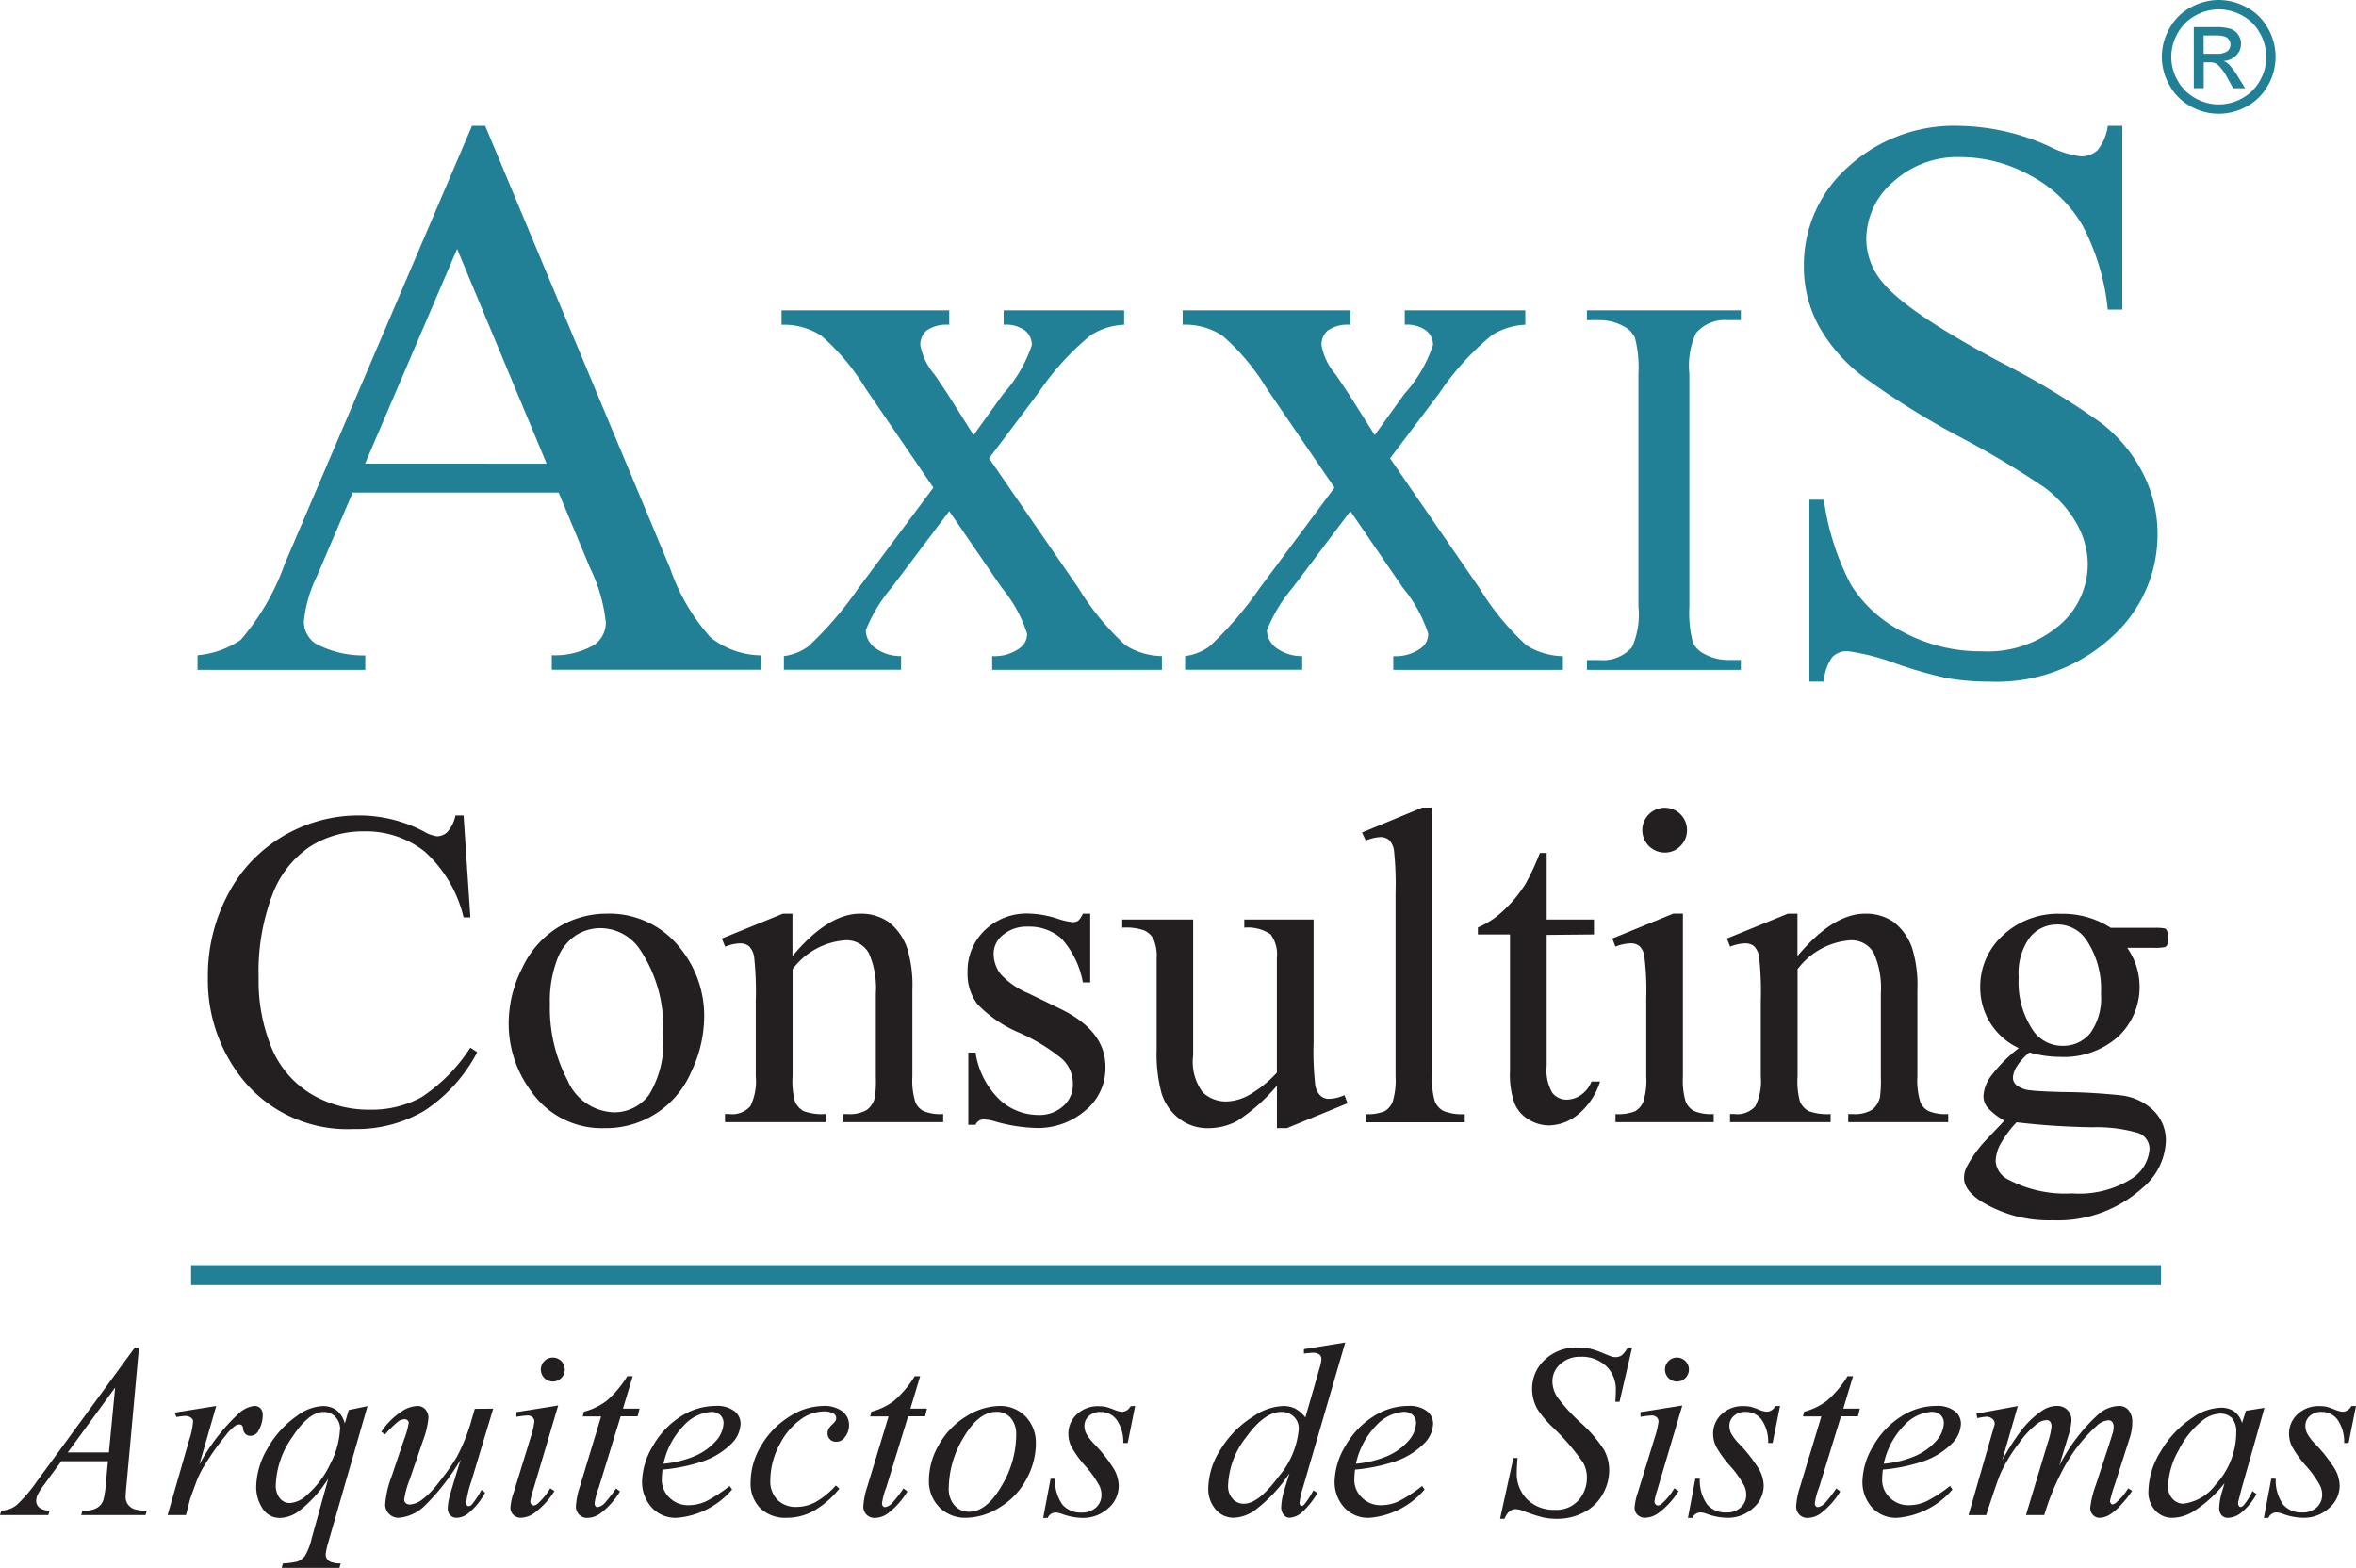
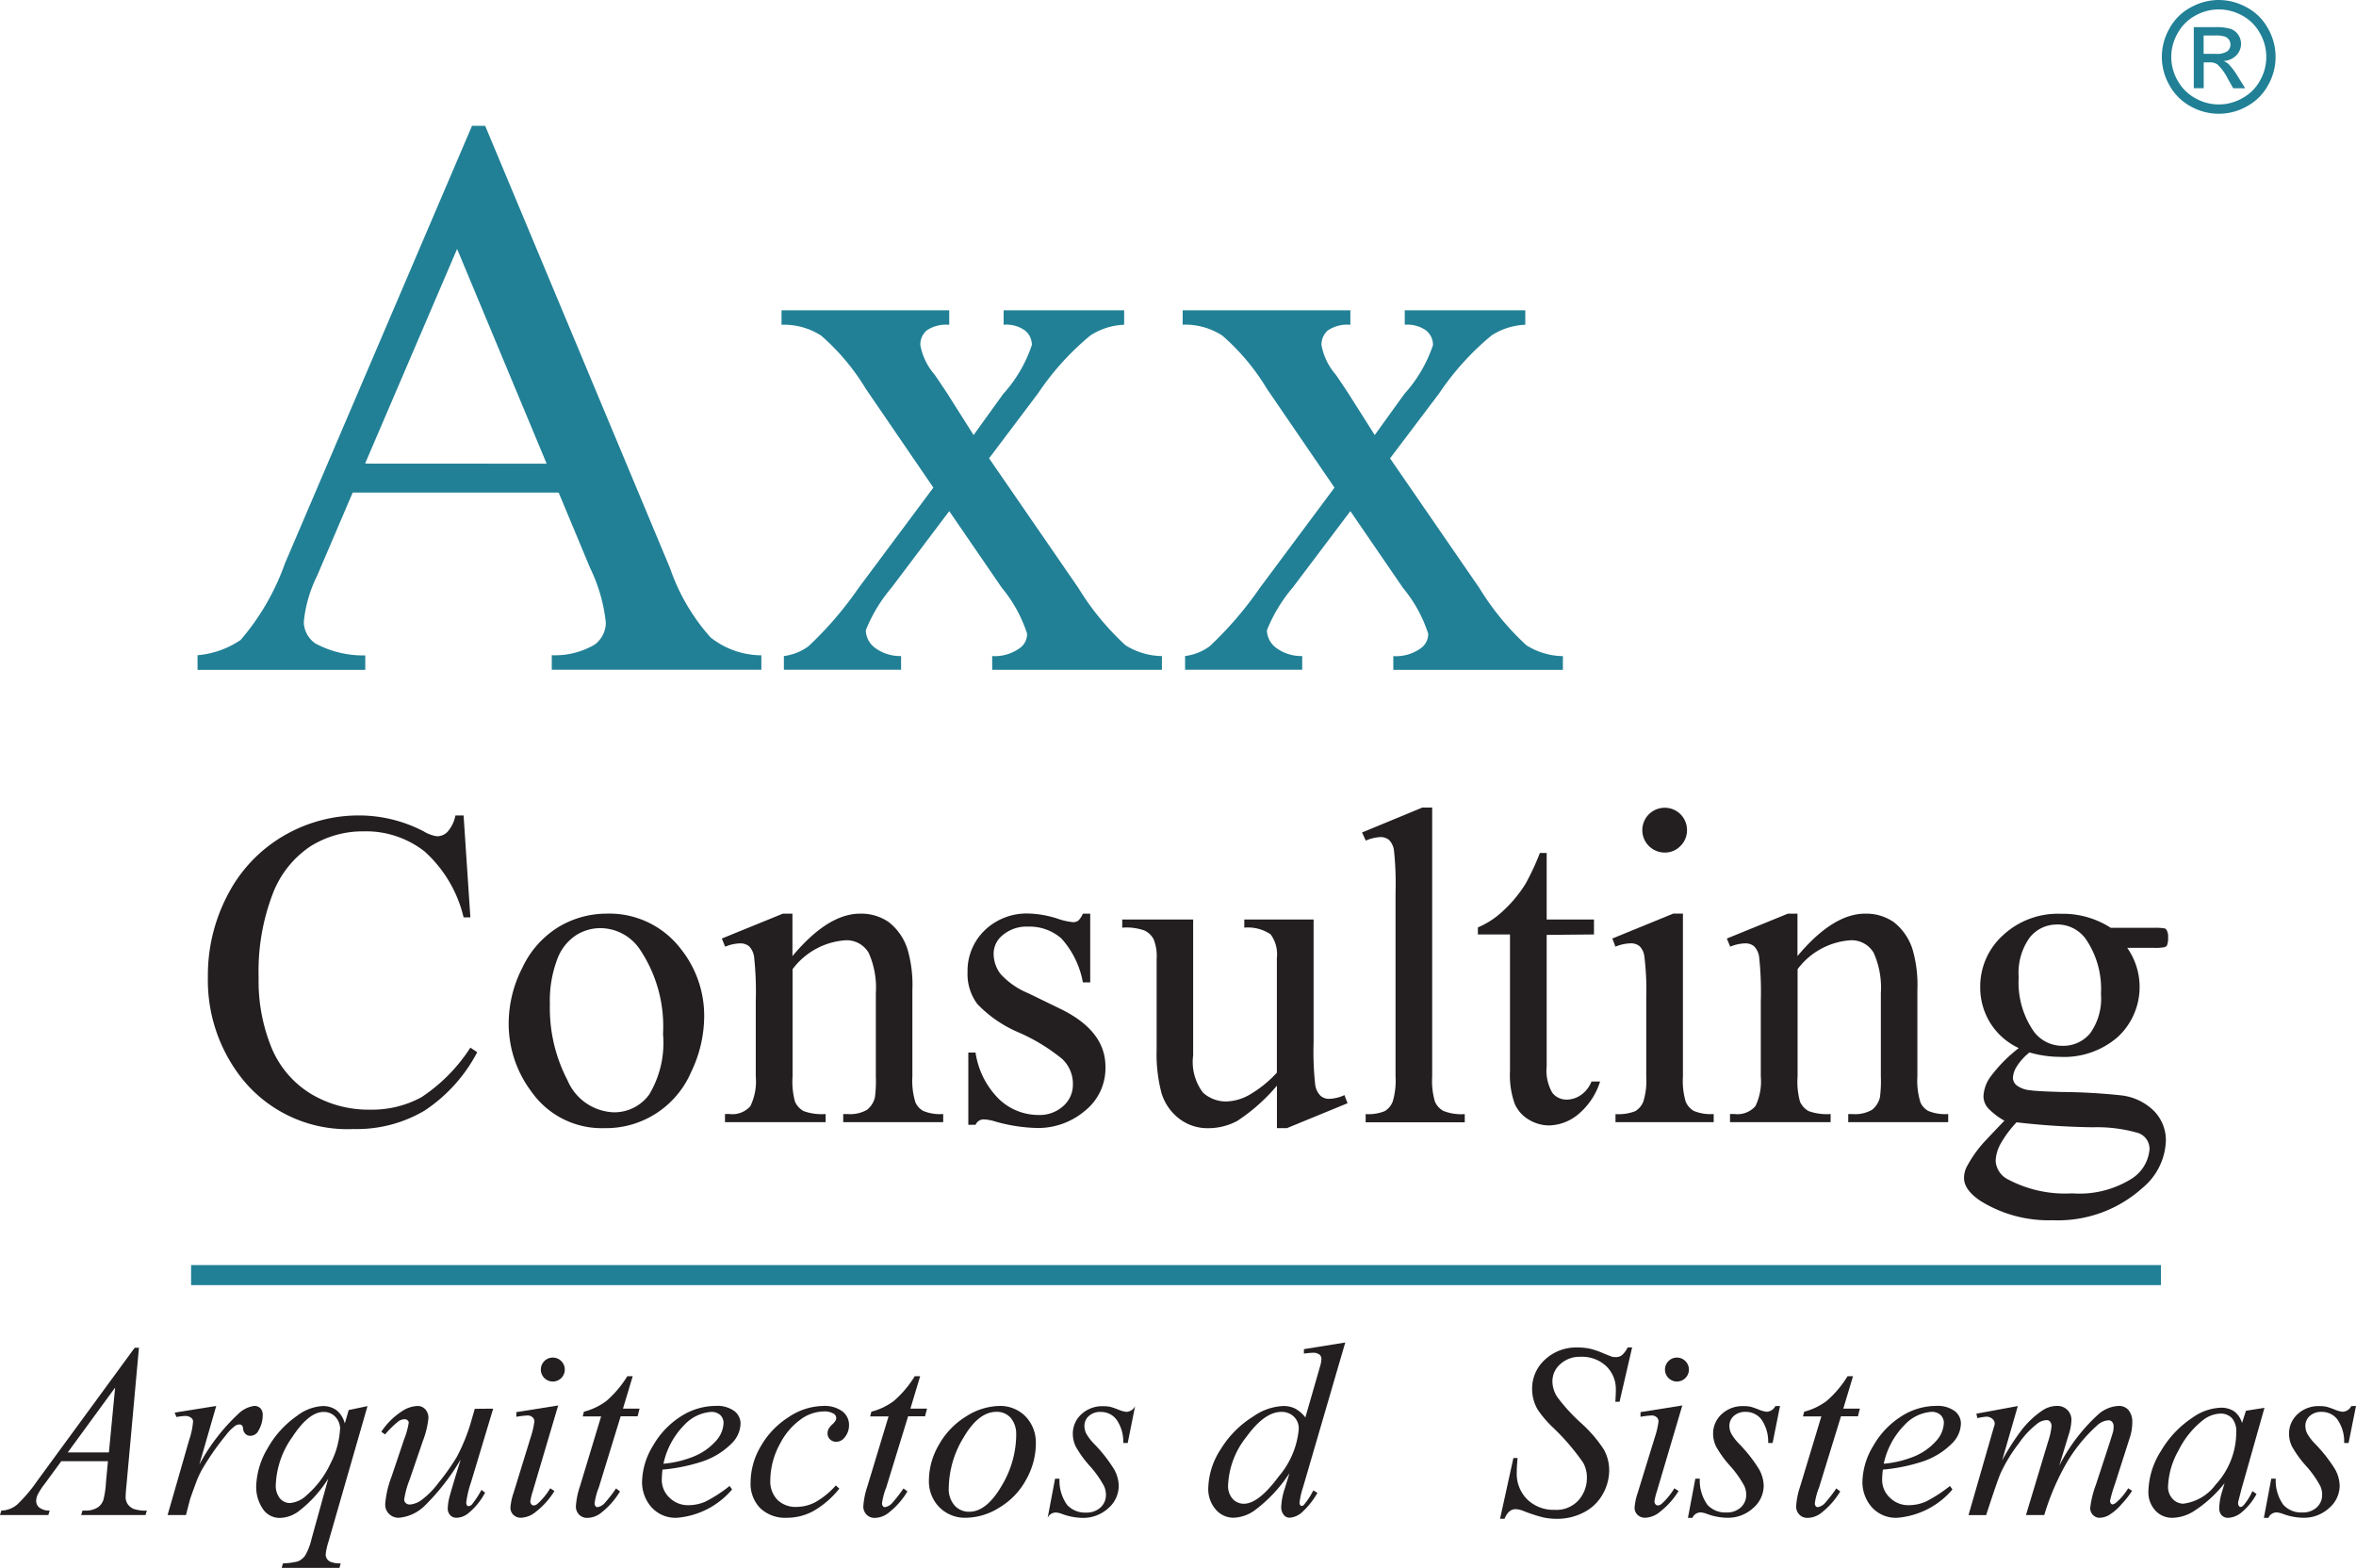
<svg xmlns="http://www.w3.org/2000/svg" width="120.202" height="80" viewBox="0 0 120.202 80">
  <g id="axxis_consulting_logo" transform="translate(-16.674 -1.678)">
    <path id="Path_144114" data-name="Path 144114" d="M39.483,39.98l.346,5.2h-.346a6.548,6.548,0,0,0-1.989-3.361,4.832,4.832,0,0,0-3.1-1.026,5.027,5.027,0,0,0-2.741.773,5.11,5.11,0,0,0-1.927,2.466,11.031,11.031,0,0,0-.7,4.21,8.981,8.981,0,0,0,.663,3.6,4.983,4.983,0,0,0,1.993,2.337,5.712,5.712,0,0,0,3.038.813,5.258,5.258,0,0,0,2.616-.636,8.633,8.633,0,0,0,2.493-2.527l.35.231A8.008,8.008,0,0,1,37.5,55.036a6.782,6.782,0,0,1-3.634.945A6.872,6.872,0,0,1,27.99,53.16a8.081,8.081,0,0,1-1.553-4.942,8.805,8.805,0,0,1,1.023-4.209,7.417,7.417,0,0,1,2.815-2.973,7.579,7.579,0,0,1,3.916-1.055,7.145,7.145,0,0,1,3.258.813,1.76,1.76,0,0,0,.674.249.74.74,0,0,0,.528-.215,1.767,1.767,0,0,0,.416-.847h.416Z" transform="translate(0.843 3.305)" fill="#231f20" />
    <path id="Path_144115" data-name="Path 144115" d="M45.563,44.592a4.581,4.581,0,0,1,3.769,1.781,5.464,5.464,0,0,1,1.207,3.494,6.573,6.573,0,0,1-.666,2.807,4.729,4.729,0,0,1-4.434,2.863,4.381,4.381,0,0,1-3.712-1.86,5.758,5.758,0,0,1-1.162-3.516,6.234,6.234,0,0,1,.705-2.824,4.816,4.816,0,0,1,1.856-2.074,4.767,4.767,0,0,1,2.437-.671Zm-.349.739a2.354,2.354,0,0,0-1.2.354,2.488,2.488,0,0,0-.975,1.244,5.972,5.972,0,0,0-.372,2.285,7.949,7.949,0,0,0,.9,3.883,2.668,2.668,0,0,0,2.362,1.632,2.2,2.2,0,0,0,1.8-.9,5.111,5.111,0,0,0,.71-3.095,7.046,7.046,0,0,0-1.184-4.322,2.441,2.441,0,0,0-2.041-1.08Z" transform="translate(2.062 3.704)" fill="#231f20" fill-rule="evenodd" />
    <path id="Path_144116" data-name="Path 144116" d="M54.178,46.759q1.811-2.166,3.453-2.166a2.472,2.472,0,0,1,1.451.424,2.837,2.837,0,0,1,.967,1.395,6.476,6.476,0,0,1,.248,2.078V52.9a3.692,3.692,0,0,0,.157,1.323.921.921,0,0,0,.4.437,2.257,2.257,0,0,0,1.015.157v.416h-5.1v-.416h.214a1.715,1.715,0,0,0,1.005-.219,1.145,1.145,0,0,0,.4-.644,6.5,6.5,0,0,0,.045-1.053V48.653a4.359,4.359,0,0,0-.364-2.058,1.3,1.3,0,0,0-1.227-.641,3.685,3.685,0,0,0-2.657,1.472V52.9a3.833,3.833,0,0,0,.124,1.289,1.041,1.041,0,0,0,.435.476,2.72,2.72,0,0,0,1.126.151v.416H50.737v-.416h.226a1.22,1.22,0,0,0,1.067-.4,2.884,2.884,0,0,0,.277-1.519V49.072a16.662,16.662,0,0,0-.084-2.264.972.972,0,0,0-.259-.552.7.7,0,0,0-.466-.147,2.155,2.155,0,0,0-.753.169l-.169-.416,3.116-1.27h.486v2.166Z" transform="translate(2.926 3.704)" fill="#231f20" />
    <path id="Path_144117" data-name="Path 144117" d="M68.374,44.592V48.1H68a4.548,4.548,0,0,0-1.1-2.245,2.464,2.464,0,0,0-1.7-.6,1.874,1.874,0,0,0-1.269.417,1.209,1.209,0,0,0-.483.923,1.69,1.69,0,0,0,.356,1.081,3.949,3.949,0,0,0,1.415.98l1.645.8q2.287,1.116,2.287,2.941a2.779,2.779,0,0,1-1.065,2.271,3.693,3.693,0,0,1-2.384.862,8.41,8.41,0,0,1-2.164-.329,2.248,2.248,0,0,0-.608-.11.448.448,0,0,0-.406.277h-.369V51.681h.369a4.207,4.207,0,0,0,1.207,2.384,2.911,2.911,0,0,0,2,.8,1.791,1.791,0,0,0,1.269-.456,1.445,1.445,0,0,0,.491-1.1,1.74,1.74,0,0,0-.55-1.306,9.552,9.552,0,0,0-2.185-1.336,6.365,6.365,0,0,1-2.14-1.462,2.554,2.554,0,0,1-.5-1.626,2.873,2.873,0,0,1,.873-2.134,3.082,3.082,0,0,1,2.257-.858,5.183,5.183,0,0,1,1.475.266,3.41,3.41,0,0,0,.766.173.44.44,0,0,0,.281-.081A1.1,1.1,0,0,0,68,44.593h.369Z" transform="translate(3.922 3.704)" fill="#231f20" />
    <path id="Path_144118" data-name="Path 144118" d="M79.145,44.869v6.28a15.276,15.276,0,0,0,.084,2.161.973.973,0,0,0,.27.552.65.65,0,0,0,.433.157,2,2,0,0,0,.787-.191l.157.416-3.094,1.27h-.508V53.348a9.389,9.389,0,0,1-2.028,1.8,3.122,3.122,0,0,1-1.476.368,2.359,2.359,0,0,1-1.5-.5,2.594,2.594,0,0,1-.885-1.291,7.81,7.81,0,0,1-.248-2.232V46.878a2.272,2.272,0,0,0-.159-1.017,1.053,1.053,0,0,0-.47-.435,2.768,2.768,0,0,0-1.126-.141v-.416H73V51.8a2.594,2.594,0,0,0,.5,1.9,1.745,1.745,0,0,0,1.211.452,2.517,2.517,0,0,0,1.1-.305,5.946,5.946,0,0,0,1.46-1.164V46.831a1.7,1.7,0,0,0-.322-1.209,2.07,2.07,0,0,0-1.34-.338v-.416Z" transform="translate(4.548 3.727)" fill="#231f20" />
    <path id="Path_144119" data-name="Path 144119" d="M84.222,39.619V53.334a3.716,3.716,0,0,0,.14,1.278.993.993,0,0,0,.432.476,2.491,2.491,0,0,0,1.09.163v.416H80.828V55.25A2.2,2.2,0,0,0,81.8,55.1a.975.975,0,0,0,.406-.482,3.728,3.728,0,0,0,.147-1.289v-9.4a15.977,15.977,0,0,0-.079-2.125.933.933,0,0,0-.253-.542.668.668,0,0,0-.444-.146,2.093,2.093,0,0,0-.742.18l-.191-.416,3.072-1.27h.507Z" transform="translate(5.521 3.274)" fill="#231f20" />
    <path id="Path_144120" data-name="Path 144120" d="M89.595,41.744v3.394h2.413V45.9l-2.413.023v6.7a2.255,2.255,0,0,0,.287,1.354.911.911,0,0,0,.737.35,1.279,1.279,0,0,0,.721-.234,1.5,1.5,0,0,0,.541-.69h.439A3.567,3.567,0,0,1,91.2,55.081a2.4,2.4,0,0,1-1.49.563,2,2,0,0,1-1.016-.289,1.743,1.743,0,0,1-.734-.826,4.346,4.346,0,0,1-.237-1.658V45.9H86.085v-.359a4.3,4.3,0,0,0,1.273-.832,6.6,6.6,0,0,0,1.162-1.4,12.566,12.566,0,0,0,.728-1.567h.346Z" transform="translate(5.99 3.458)" fill="#231f20" />
    <path id="Path_144121" data-name="Path 144121" d="M95.072,39.619a1.134,1.134,0,0,1,1.137,1.137,1.115,1.115,0,0,1-.332.811,1.087,1.087,0,0,1-.805.338,1.143,1.143,0,1,1,0-2.286Zm.929,5.4v8.312a3.747,3.747,0,0,0,.141,1.283.987.987,0,0,0,.418.476,2.251,2.251,0,0,0,1.011.157v.416h-5.01V55.25A2.324,2.324,0,0,0,93.57,55.1a1,1,0,0,0,.409-.482,3.618,3.618,0,0,0,.151-1.289V49.34a13.894,13.894,0,0,0-.1-2.162.88.88,0,0,0-.247-.5.7.7,0,0,0-.461-.141,2.248,2.248,0,0,0-.765.169l-.157-.416,3.107-1.27H96Z" transform="translate(6.535 3.274)" fill="#231f20" fill-rule="evenodd" />
    <path id="Path_144122" data-name="Path 144122" d="M101.38,46.759q1.811-2.166,3.453-2.166a2.472,2.472,0,0,1,1.451.424,2.837,2.837,0,0,1,.967,1.395,6.47,6.47,0,0,1,.248,2.078V52.9a3.7,3.7,0,0,0,.157,1.323.921.921,0,0,0,.4.437,2.257,2.257,0,0,0,1.015.157v.416h-5.1v-.416h.214a1.716,1.716,0,0,0,1.005-.219,1.145,1.145,0,0,0,.4-.644,6.5,6.5,0,0,0,.045-1.053V48.653a4.359,4.359,0,0,0-.364-2.058,1.3,1.3,0,0,0-1.227-.641,3.685,3.685,0,0,0-2.657,1.472V52.9a3.831,3.831,0,0,0,.124,1.289,1.042,1.042,0,0,0,.435.476,2.72,2.72,0,0,0,1.126.151v.416H97.94v-.416h.226a1.22,1.22,0,0,0,1.068-.4A2.884,2.884,0,0,0,99.51,52.9V49.072a16.669,16.669,0,0,0-.084-2.264.973.973,0,0,0-.259-.552.7.7,0,0,0-.466-.147,2.156,2.156,0,0,0-.753.169l-.169-.416,3.116-1.27h.486v2.166Z" transform="translate(6.999 3.704)" fill="#231f20" />
    <path id="Path_144123" data-name="Path 144123" d="M111.7,51.448a3.4,3.4,0,0,1-1.45-1.289,3.438,3.438,0,0,1-.506-1.829A3.52,3.52,0,0,1,110.9,45.7a4.1,4.1,0,0,1,2.952-1.1,4.514,4.514,0,0,1,2.553.716h2.182a2.872,2.872,0,0,1,.562.028.193.193,0,0,1,.113.1.7.7,0,0,1,.068.361,1.012,1.012,0,0,1-.056.407.234.234,0,0,1-.119.09,2.494,2.494,0,0,1-.569.034h-1.342a3.478,3.478,0,0,1-.47,4.539,4.168,4.168,0,0,1-2.957,1.025,5.715,5.715,0,0,1-1.562-.226,2.973,2.973,0,0,0-.67.752,1.208,1.208,0,0,0-.174.549.524.524,0,0,0,.186.373,1.361,1.361,0,0,0,.727.26q.316.048,1.579.085a30.019,30.019,0,0,1,3.011.169,2.829,2.829,0,0,1,1.675.778,2.126,2.126,0,0,1,.626,1.557,3.263,3.263,0,0,1-1.194,2.391,6.436,6.436,0,0,1-4.586,1.647,6.56,6.56,0,0,1-3.673-.982q-.845-.564-.845-1.174a1.3,1.3,0,0,1,.124-.542,6.327,6.327,0,0,1,.788-1.162q.079-.1,1.149-1.219a3.557,3.557,0,0,1-.826-.63.933.933,0,0,1-.242-.629,1.883,1.883,0,0,1,.32-.931,7.422,7.422,0,0,1,1.475-1.509Zm1.962-6.3a1.755,1.755,0,0,0-1.393.663,3.092,3.092,0,0,0-.562,2.033,4.372,4.372,0,0,0,.764,2.751,1.81,1.81,0,0,0,1.483.741,1.77,1.77,0,0,0,1.4-.64,3.04,3.04,0,0,0,.55-2.01,4.5,4.5,0,0,0-.775-2.8,1.78,1.78,0,0,0-1.472-.741ZM111.6,55.237a5.553,5.553,0,0,0-.8,1.069,1.937,1.937,0,0,0-.269.912,1.14,1.14,0,0,0,.652.946,6.209,6.209,0,0,0,3.25.7,5.018,5.018,0,0,0,2.986-.716,1.968,1.968,0,0,0,.962-1.528.854.854,0,0,0-.574-.834,7.5,7.5,0,0,0-2.318-.293,37.865,37.865,0,0,1-3.894-.254Z" transform="translate(7.96 3.704)" fill="#231f20" fill-rule="evenodd" />
    <path id="Path_144124" data-name="Path 144124" d="M44.375,26.3H33.868l-1.817,4.249a6.778,6.778,0,0,0-.679,2.36,1.371,1.371,0,0,0,.589,1.09,5.147,5.147,0,0,0,2.548.61v.737H25.951V34.6a4.6,4.6,0,0,0,2.2-.78,12.275,12.275,0,0,0,2.258-3.9L39.954,7.59h.673l9.434,22.575a10.283,10.283,0,0,0,2.068,3.53,4.213,4.213,0,0,0,2.588.91v.737H44.024V34.6a4,4,0,0,0,2.188-.541,1.4,1.4,0,0,0,.57-1.121,8.319,8.319,0,0,0-.8-2.784L44.375,26.3Zm-.612-1.473L39.194,13.869,34.5,24.822Z" transform="translate(0.801 0.51)" fill="#218095" fill-rule="evenodd" />
    <path id="Path_144125" data-name="Path 144125" d="M53.38,16.256h8.555v.737a1.768,1.768,0,0,0-1.145.284.947.947,0,0,0-.328.752,3.171,3.171,0,0,0,.722,1.5q.222.317.666.99l1.328,2.1,1.507-2.092a7.082,7.082,0,0,0,1.466-2.5.948.948,0,0,0-.34-.737,1.644,1.644,0,0,0-1.1-.3v-.737h6.149v.737a3.43,3.43,0,0,0-1.713.539,13.741,13.741,0,0,0-2.673,2.95l-2.506,3.326,4.56,6.621a13.558,13.558,0,0,0,2.4,2.918,3.579,3.579,0,0,0,1.858.551v.7H64.127v-.7a2.172,2.172,0,0,0,1.4-.4.884.884,0,0,0,.38-.745,7.063,7.063,0,0,0-1.287-2.336L61.936,26.5l-2.941,3.9a7.863,7.863,0,0,0-1.317,2.181,1.154,1.154,0,0,0,.45.879,2.155,2.155,0,0,0,1.351.434v.7H53.5v-.7a2.685,2.685,0,0,0,1.255-.5,18.327,18.327,0,0,0,2.551-2.967L61.126,25.3l-3.448-5.043A11.362,11.362,0,0,0,55.4,17.544a3.494,3.494,0,0,0-2.02-.552v-.737Z" transform="translate(3.168 1.258)" fill="#218095" />
    <path id="Path_144126" data-name="Path 144126" d="M72.22,16.256h8.555v.737a1.769,1.769,0,0,0-1.145.284.947.947,0,0,0-.328.752,3.17,3.17,0,0,0,.722,1.5q.222.317.666.99l1.328,2.1,1.507-2.092a7.084,7.084,0,0,0,1.466-2.5.947.947,0,0,0-.341-.737,1.644,1.644,0,0,0-1.1-.3v-.737H89.7v.737a3.43,3.43,0,0,0-1.713.539,13.739,13.739,0,0,0-2.673,2.95L82.8,23.808l4.56,6.621a13.558,13.558,0,0,0,2.4,2.918,3.579,3.579,0,0,0,1.858.551v.7H82.966v-.7a2.172,2.172,0,0,0,1.4-.4.884.884,0,0,0,.38-.745,7.063,7.063,0,0,0-1.287-2.336L80.775,26.5l-2.941,3.9a7.863,7.863,0,0,0-1.317,2.181,1.153,1.153,0,0,0,.45.879,2.155,2.155,0,0,0,1.351.434v.7H72.343v-.7a2.685,2.685,0,0,0,1.255-.5,18.319,18.319,0,0,0,2.551-2.967L79.965,25.3l-3.448-5.043a11.363,11.363,0,0,0-2.278-2.717,3.494,3.494,0,0,0-2.02-.552v-.737Z" transform="translate(4.794 1.258)" fill="#218095" />
-     <path id="Path_144127" data-name="Path 144127" d="M99.06,34.1v.5H91.206v-.5h.65a1.965,1.965,0,0,0,1.652-.661,4.093,4.093,0,0,0,.325-2.077V19.493a6.041,6.041,0,0,0-.176-1.834,1.218,1.218,0,0,0-.555-.58,2.576,2.576,0,0,0-1.246-.324h-.65v-.5H99.06v.5H98.4a1.934,1.934,0,0,0-1.63.661,3.97,3.97,0,0,0-.337,2.077V31.357a6.064,6.064,0,0,0,.175,1.834,1.208,1.208,0,0,0,.566.58,2.477,2.477,0,0,0,1.226.324h.66Z" transform="translate(6.432 1.258)" fill="#218095" />
-     <path id="Path_144128" data-name="Path 144128" d="M117.641,7.59v9.373H116.9a11.666,11.666,0,0,0-1.292-4.3,6.715,6.715,0,0,0-2.654-2.539,7.356,7.356,0,0,0-3.566-.94,4.854,4.854,0,0,0-3.446,1.271,3.864,3.864,0,0,0-1.362,2.891,3.421,3.421,0,0,0,.861,2.261q1.242,1.5,5.909,4a40.784,40.784,0,0,1,5.2,3.132,7.633,7.633,0,0,1,2.141,2.57,6.774,6.774,0,0,1,.75,3.1,7.021,7.021,0,0,1-2.391,5.31,8.66,8.66,0,0,1-6.153,2.23,12.9,12.9,0,0,1-2.221-.182,22.492,22.492,0,0,1-2.571-.737,11.431,11.431,0,0,0-2.471-.636,1.042,1.042,0,0,0-.79.3,2.428,2.428,0,0,0-.43,1.252h-.737V26.664h.737a13.121,13.121,0,0,0,1.4,4.367,6.73,6.73,0,0,0,2.692,2.409,8.349,8.349,0,0,0,3.972.96,5.638,5.638,0,0,0,3.951-1.325,4.107,4.107,0,0,0,1.451-3.13,4.266,4.266,0,0,0-.548-2.027,6.033,6.033,0,0,0-1.7-1.907,47.158,47.158,0,0,0-4.268-2.543,41.083,41.083,0,0,1-4.966-3.1,8.4,8.4,0,0,1-2.239-2.56,6.327,6.327,0,0,1-.763-3.079A6.668,6.668,0,0,1,103.636,9.7a8.009,8.009,0,0,1,5.712-2.11,11.506,11.506,0,0,1,4.59,1.057,4.746,4.746,0,0,0,1.583.5,1.2,1.2,0,0,0,.852-.309A2.457,2.457,0,0,0,116.9,7.59h.737Z" transform="translate(7.311 0.51)" fill="#218095" />
    <path id="Path_144129" data-name="Path 144129" d="M23.763,64.981l-.63,6.946q-.049.486-.049.64a.643.643,0,0,0,.092.375.7.7,0,0,0,.317.264,1.86,1.86,0,0,0,.673.086l-.068.227H20.815l.068-.227h.141a1.132,1.132,0,0,0,.652-.172.751.751,0,0,0,.277-.388,4.773,4.773,0,0,0,.129-.9l.1-1.059H19.8l-.843,1.153a3.433,3.433,0,0,0-.363.557.8.8,0,0,0-.074.317.437.437,0,0,0,.16.338.839.839,0,0,0,.529.154l-.068.227H16.674l.068-.227a1.31,1.31,0,0,0,.8-.3,7.646,7.646,0,0,0,1.035-1.221l4.968-6.786Zm-1.22,2.042-2.412,3.3h2.1l.316-3.3Z" transform="translate(0 5.463)" fill="#231f20" fill-rule="evenodd" />
    <path id="Path_144130" data-name="Path 144130" d="M24.909,68.057l2.117-.34-.862,2.991a10,10,0,0,1,1.974-2.573,1.454,1.454,0,0,1,.819-.419.431.431,0,0,1,.323.12.478.478,0,0,1,.118.349,1.554,1.554,0,0,1-.21.777.462.462,0,0,1-.425.278.349.349,0,0,1-.243-.092.447.447,0,0,1-.126-.283.236.236,0,0,0-.055-.154.161.161,0,0,0-.117-.049.415.415,0,0,0-.2.049,2.163,2.163,0,0,0-.487.479,13.4,13.4,0,0,0-1.109,1.561,4.63,4.63,0,0,0-.444.915q-.259.7-.3.842l-.2.776h-.938l1.1-3.829a3.876,3.876,0,0,0,.2-.944.226.226,0,0,0-.092-.184.481.481,0,0,0-.312-.1,3.15,3.15,0,0,0-.443.055l-.093-.227Z" transform="translate(0.68 5.699)" fill="#231f20" />
    <path id="Path_144131" data-name="Path 144131" d="M34.388,67.717l-2,6.949a3.149,3.149,0,0,0-.135.617.406.406,0,0,0,.264.395,1.4,1.4,0,0,0,.5.074l-.062.227H30.009l.061-.227a3.786,3.786,0,0,0,.75-.1.851.851,0,0,0,.384-.3,3.179,3.179,0,0,0,.335-.881l.845-3.047a6.372,6.372,0,0,1-1.511,1.667,1.678,1.678,0,0,1-.927.338,1.025,1.025,0,0,1-.927-.5,2,2,0,0,1-.313-1.083,3.992,3.992,0,0,1,.57-1.945,4.956,4.956,0,0,1,1.5-1.669,2.349,2.349,0,0,1,1.311-.509,1.162,1.162,0,0,1,.717.211,1.274,1.274,0,0,1,.423.677l.2-.686.963-.2Zm-1.4,1.2a.89.89,0,0,0-.242-.644.8.8,0,0,0-.6-.251q-.758,0-1.6,1.286a4.484,4.484,0,0,0-.839,2.424,1.024,1.024,0,0,0,.211.7.66.66,0,0,0,.513.239,1.415,1.415,0,0,0,.869-.416,4.8,4.8,0,0,0,1.205-1.618,4.25,4.25,0,0,0,.477-1.718Z" transform="translate(1.038 5.699)" fill="#231f20" fill-rule="evenodd" />
    <path id="Path_144132" data-name="Path 144132" d="M40.29,67.855l-1.122,3.729a5.215,5.215,0,0,0-.251,1.051.279.279,0,0,0,.031.148.094.094,0,0,0,.082.047.278.278,0,0,0,.177-.086A5.168,5.168,0,0,0,39.693,72l.184.141A3.432,3.432,0,0,1,39,73.21a.99.99,0,0,1-.571.212.432.432,0,0,1-.334-.134.493.493,0,0,1-.123-.347,2.534,2.534,0,0,1,.08-.549q.109-.424.582-1.949a11.3,11.3,0,0,1-1.816,2.345,2.145,2.145,0,0,1-1.347.634.679.679,0,0,1-.49-.194.654.654,0,0,1-.2-.491,4.96,4.96,0,0,1,.324-1.415l.64-1.9a3.943,3.943,0,0,0,.236-.849.159.159,0,0,0-.063-.126.207.207,0,0,0-.136-.052.6.6,0,0,0-.309.092,5.127,5.127,0,0,0-.7.683l-.191-.135a3.633,3.633,0,0,1,1.06-1.052,1.518,1.518,0,0,1,.787-.265.519.519,0,0,1,.4.174.64.64,0,0,1,.157.446,4.451,4.451,0,0,1-.286,1.172l-.671,1.962a4.482,4.482,0,0,0-.278,1.014.239.239,0,0,0,.08.188.311.311,0,0,0,.214.071,1.16,1.16,0,0,0,.549-.2,4.12,4.12,0,0,0,.9-.9,11.612,11.612,0,0,0,.932-1.314,9.427,9.427,0,0,0,.776-1.952l.149-.516Z" transform="translate(1.546 5.699)" fill="#231f20" />
    <path id="Path_144133" data-name="Path 144133" d="M42.815,65.445a.611.611,0,1,1-.438.179.6.6,0,0,1,.438-.179Zm.268,2.443-1.291,4.361a3.143,3.143,0,0,0-.13.529.22.22,0,0,0,.053.153.162.162,0,0,0,.125.059.345.345,0,0,0,.2-.094,3.453,3.453,0,0,0,.637-.782l.215.141a4,4,0,0,1-.938,1.051,1.257,1.257,0,0,1-.762.311.539.539,0,0,1-.393-.148.5.5,0,0,1-.152-.372,3.023,3.023,0,0,1,.165-.764l.857-2.784a4.394,4.394,0,0,0,.2-.844.283.283,0,0,0-.1-.22.376.376,0,0,0-.261-.086,4.545,4.545,0,0,0-.558.068v-.239l2.133-.34Z" transform="translate(2.069 5.503)" fill="#231f20" fill-rule="evenodd" />
    <path id="Path_144134" data-name="Path 144134" d="M46.622,66.314l-.5,1.662h.847l-.1.39h-.864L44.889,72a3.355,3.355,0,0,0-.214.8.227.227,0,0,0,.044.15.133.133,0,0,0,.1.052.634.634,0,0,0,.363-.2,7.254,7.254,0,0,0,.588-.756l.2.154a3.987,3.987,0,0,1-1.011,1.129,1.165,1.165,0,0,1-.657.22.559.559,0,0,1-.418-.167.585.585,0,0,1-.163-.427,3.933,3.933,0,0,1,.207-1.016l1.079-3.566h-.938l.061-.242a3.276,3.276,0,0,0,1.148-.549,5.354,5.354,0,0,0,1.066-1.262h.271Z" transform="translate(2.335 5.578)" fill="#231f20" />
    <path id="Path_144135" data-name="Path 144135" d="M47.874,70.966a4.262,4.262,0,0,0-.038.507,1.239,1.239,0,0,0,.395.925,1.329,1.329,0,0,0,.959.382,2.163,2.163,0,0,0,.868-.18,7.06,7.06,0,0,0,1.237-.8l.128.178a4.127,4.127,0,0,1-2.783,1.442,1.637,1.637,0,0,1-1.355-.565,1.94,1.94,0,0,1-.456-1.247,3.673,3.673,0,0,1,.566-1.873,4.265,4.265,0,0,1,1.421-1.489,3.292,3.292,0,0,1,1.759-.531,1.475,1.475,0,0,1,.966.265.8.8,0,0,1,.314.628,1.467,1.467,0,0,1-.412.978,3.807,3.807,0,0,1-1.6.985,9.025,9.025,0,0,1-1.968.394Zm.044-.3a5.421,5.421,0,0,0,1.518-.358A3.057,3.057,0,0,0,50.6,69.5a1.444,1.444,0,0,0,.387-.9.555.555,0,0,0-.167-.419.659.659,0,0,0-.475-.16,2.081,2.081,0,0,0-1.363.669,4,4,0,0,0-1.061,1.976Z" transform="translate(2.602 5.699)" fill="#231f20" fill-rule="evenodd" />
    <path id="Path_144136" data-name="Path 144136" d="M56.456,71.933a4.68,4.68,0,0,1-1.294,1.129,2.819,2.819,0,0,1-1.38.36,1.842,1.842,0,0,1-1.365-.491,1.787,1.787,0,0,1-.49-1.32,3.65,3.65,0,0,1,.527-1.849,4.263,4.263,0,0,1,1.416-1.477,3.238,3.238,0,0,1,1.746-.568,1.532,1.532,0,0,1,1,.28.864.864,0,0,1,.333.686.966.966,0,0,1-.233.652.527.527,0,0,1-.422.209.432.432,0,0,1-.315-.123.413.413,0,0,1-.126-.307A.5.5,0,0,1,55.9,68.9a.879.879,0,0,1,.19-.237.955.955,0,0,0,.174-.2.286.286,0,0,0,.031-.129.257.257,0,0,0-.118-.215.9.9,0,0,0-.51-.123,2.068,2.068,0,0,0-1.206.424,3.464,3.464,0,0,0-1.019,1.2,3.953,3.953,0,0,0-.51,1.891,1.351,1.351,0,0,0,.36.992,1.317,1.317,0,0,0,.982.365,2.084,2.084,0,0,0,.948-.237,4.059,4.059,0,0,0,1.053-.858l.178.16Z" transform="translate(3.042 5.699)" fill="#231f20" />
    <path id="Path_144137" data-name="Path 144137" d="M60.122,66.314l-.5,1.662h.847l-.1.39h-.864L58.389,72a3.352,3.352,0,0,0-.214.8.227.227,0,0,0,.044.15.133.133,0,0,0,.1.052.634.634,0,0,0,.363-.2,7.247,7.247,0,0,0,.588-.756l.2.154a3.987,3.987,0,0,1-1.011,1.129,1.165,1.165,0,0,1-.657.22.559.559,0,0,1-.418-.167.586.586,0,0,1-.163-.427,3.932,3.932,0,0,1,.207-1.016l1.079-3.566h-.938l.061-.242a3.276,3.276,0,0,0,1.148-.549,5.356,5.356,0,0,0,1.066-1.262h.271Z" transform="translate(3.5 5.578)" fill="#231f20" />
    <path id="Path_144138" data-name="Path 144138" d="M65.759,69.639a3.793,3.793,0,0,1-.489,1.824,3.7,3.7,0,0,1-1.362,1.431,3.276,3.276,0,0,1-1.7.528,1.849,1.849,0,0,1-1.374-.537,1.892,1.892,0,0,1-.532-1.391,3.626,3.626,0,0,1,.519-1.812,3.932,3.932,0,0,1,1.39-1.437,3.243,3.243,0,0,1,1.682-.528,1.8,1.8,0,0,1,1.337.534,1.9,1.9,0,0,1,.526,1.388ZM64.752,69.2a1.253,1.253,0,0,0-.281-.879.941.941,0,0,0-.725-.305q-.907,0-1.67,1.3a5.065,5.065,0,0,0-.762,2.581,1.275,1.275,0,0,0,.3.9.978.978,0,0,0,.747.318q.87,0,1.633-1.292a5.112,5.112,0,0,0,.762-2.624Z" transform="translate(3.765 5.699)" fill="#231f20" fill-rule="evenodd" />
-     <path id="Path_144139" data-name="Path 144139" d="M70.36,67.717l-.378,1.889h-.227A1.973,1.973,0,0,0,69.4,68.4a1,1,0,0,0-.795-.378.856.856,0,0,0-.607.209.665.665,0,0,0-.225.5.88.88,0,0,0,.089.388,2.527,2.527,0,0,0,.391.517,7.512,7.512,0,0,1,1.036,1.317,1.8,1.8,0,0,1,.234.837A1.512,1.512,0,0,1,69,72.927a1.9,1.9,0,0,1-1.347.5,3.13,3.13,0,0,1-1.024-.2,1.023,1.023,0,0,0-.314-.072.45.45,0,0,0-.419.277h-.228l.378-2h.227a2.122,2.122,0,0,0,.389,1.334,1.228,1.228,0,0,0,.962.391,1.033,1.033,0,0,0,.743-.261.852.852,0,0,0,.275-.642,1.053,1.053,0,0,0-.1-.455,5.224,5.224,0,0,0-.724-1.02,5.466,5.466,0,0,1-.708-.977,1.49,1.49,0,0,1-.157-.652,1.336,1.336,0,0,1,.434-1.008,1.559,1.559,0,0,1,1.118-.412,1.9,1.9,0,0,1,.357.031,3.938,3.938,0,0,1,.4.138,1.562,1.562,0,0,0,.422.12.518.518,0,0,0,.444-.29Z" transform="translate(4.228 5.699)" fill="#231f20" />
+     <path id="Path_144139" data-name="Path 144139" d="M70.36,67.717l-.378,1.889h-.227A1.973,1.973,0,0,0,69.4,68.4a1,1,0,0,0-.795-.378.856.856,0,0,0-.607.209.665.665,0,0,0-.225.5.88.88,0,0,0,.089.388,2.527,2.527,0,0,0,.391.517,7.512,7.512,0,0,1,1.036,1.317,1.8,1.8,0,0,1,.234.837A1.512,1.512,0,0,1,69,72.927a1.9,1.9,0,0,1-1.347.5,3.13,3.13,0,0,1-1.024-.2,1.023,1.023,0,0,0-.314-.072.45.45,0,0,0-.419.277l.378-2h.227a2.122,2.122,0,0,0,.389,1.334,1.228,1.228,0,0,0,.962.391,1.033,1.033,0,0,0,.743-.261.852.852,0,0,0,.275-.642,1.053,1.053,0,0,0-.1-.455,5.224,5.224,0,0,0-.724-1.02,5.466,5.466,0,0,1-.708-.977,1.49,1.49,0,0,1-.157-.652,1.336,1.336,0,0,1,.434-1.008,1.559,1.559,0,0,1,1.118-.412,1.9,1.9,0,0,1,.357.031,3.938,3.938,0,0,1,.4.138,1.562,1.562,0,0,0,.422.12.518.518,0,0,0,.444-.29Z" transform="translate(4.228 5.699)" fill="#231f20" />
    <path id="Path_144140" data-name="Path 144140" d="M80.414,64.726l-2.162,7.413a3.73,3.73,0,0,0-.176.792.17.17,0,0,0,.035.1.1.1,0,0,0,.072.048.208.208,0,0,0,.128-.07,3.931,3.931,0,0,0,.471-.726l.209.129a4.066,4.066,0,0,1-.73.934,1.073,1.073,0,0,1-.69.332.384.384,0,0,1-.3-.147.615.615,0,0,1-.127-.416,3.317,3.317,0,0,1,.184-.935l.236-.773a7.473,7.473,0,0,1-1.792,1.908,1.962,1.962,0,0,1-1.066.363,1.189,1.189,0,0,1-.9-.415,1.594,1.594,0,0,1-.384-1.127,3.781,3.781,0,0,1,.634-1.953A5.108,5.108,0,0,1,75.734,68.5a2.864,2.864,0,0,1,1.507-.522,1.331,1.331,0,0,1,.62.135,1.68,1.68,0,0,1,.514.448l.584-2.028q.1-.35.16-.558a1.463,1.463,0,0,0,.074-.4.28.28,0,0,0-.092-.214.512.512,0,0,0-.332-.1,4.051,4.051,0,0,0-.468.043v-.227l2.112-.34Zm-2.376,4.427a.837.837,0,0,0-.252-.635.888.888,0,0,0-.639-.24q-.857,0-1.785,1.282a4.227,4.227,0,0,0-.929,2.454.971.971,0,0,0,.237.706.765.765,0,0,0,.568.244q.748,0,1.774-1.387a4.308,4.308,0,0,0,1.026-2.423Z" transform="translate(4.898 5.441)" fill="#231f20" fill-rule="evenodd" />
-     <path id="Path_144141" data-name="Path 144141" d="M80.4,70.966a4.26,4.26,0,0,0-.038.507,1.239,1.239,0,0,0,.395.925,1.329,1.329,0,0,0,.958.382,2.163,2.163,0,0,0,.868-.18,7.062,7.062,0,0,0,1.237-.8l.128.178a4.127,4.127,0,0,1-2.783,1.442,1.637,1.637,0,0,1-1.355-.565,1.94,1.94,0,0,1-.456-1.247,3.673,3.673,0,0,1,.566-1.873,4.264,4.264,0,0,1,1.421-1.489,3.292,3.292,0,0,1,1.759-.531,1.474,1.474,0,0,1,.966.265.8.8,0,0,1,.314.628,1.467,1.467,0,0,1-.412.978,3.807,3.807,0,0,1-1.6.985,9.022,9.022,0,0,1-1.968.394Zm.044-.3a5.42,5.42,0,0,0,1.518-.358,3.056,3.056,0,0,0,1.162-.811,1.444,1.444,0,0,0,.387-.9.554.554,0,0,0-.167-.419.659.659,0,0,0-.475-.16,2.081,2.081,0,0,0-1.363.669,4,4,0,0,0-1.061,1.976Z" transform="translate(5.409 5.699)" fill="#231f20" fill-rule="evenodd" />
    <path id="Path_144142" data-name="Path 144142" d="M87.127,73.708l.68-3.1h.214q-.043.449-.043.744a1.84,1.84,0,0,0,.538,1.372,1.916,1.916,0,0,0,1.4.529,1.509,1.509,0,0,0,1.223-.5,1.718,1.718,0,0,0,.418-1.141,1.549,1.549,0,0,0-.191-.763,11.559,11.559,0,0,0-1.544-1.8,5.4,5.4,0,0,1-.781-.917,2.108,2.108,0,0,1-.279-1.046,1.989,1.989,0,0,1,.653-1.495,2.333,2.333,0,0,1,1.676-.621,3.006,3.006,0,0,1,.653.068,4.407,4.407,0,0,1,.7.249q.358.143.394.155a.907.907,0,0,0,.191.019.512.512,0,0,0,.308-.093,1.3,1.3,0,0,0,.3-.4h.227l-.642,2.771h-.214q.025-.37.025-.6a1.619,1.619,0,0,0-.493-1.22,1.8,1.8,0,0,0-1.3-.474,1.462,1.462,0,0,0-1.042.375,1.157,1.157,0,0,0-.4.867,1.478,1.478,0,0,0,.256.822A9.208,9.208,0,0,0,91.23,68.8a6.733,6.733,0,0,1,1.193,1.379,2.168,2.168,0,0,1,.271,1.056,2.47,2.47,0,0,1-.335,1.229,2.292,2.292,0,0,1-.962.921,2.921,2.921,0,0,1-1.37.326,3.319,3.319,0,0,1-.688-.068,8.006,8.006,0,0,1-1.02-.332,1.164,1.164,0,0,0-.4-.092q-.363,0-.565.491h-.227Z" transform="translate(6.08 5.463)" fill="#231f20" />
    <path id="Path_144143" data-name="Path 144143" d="M95.612,65.445a.611.611,0,1,1-.438.179.6.6,0,0,1,.438-.179Zm.268,2.443-1.291,4.361a3.139,3.139,0,0,0-.13.529.22.22,0,0,0,.053.153.162.162,0,0,0,.125.059.344.344,0,0,0,.2-.094,3.45,3.45,0,0,0,.637-.782l.215.141a4.009,4.009,0,0,1-.938,1.051,1.257,1.257,0,0,1-.762.311.54.54,0,0,1-.393-.148.5.5,0,0,1-.152-.372,3.027,3.027,0,0,1,.165-.764l.857-2.784a4.389,4.389,0,0,0,.2-.844.283.283,0,0,0-.1-.22.376.376,0,0,0-.261-.086,4.55,4.55,0,0,0-.558.068v-.239l2.133-.34Z" transform="translate(6.625 5.503)" fill="#231f20" fill-rule="evenodd" />
    <path id="Path_144144" data-name="Path 144144" d="M100.648,67.717l-.378,1.889h-.227a1.973,1.973,0,0,0-.351-1.209,1,1,0,0,0-.795-.378.856.856,0,0,0-.607.209.665.665,0,0,0-.225.5.88.88,0,0,0,.089.388,2.527,2.527,0,0,0,.391.517,7.515,7.515,0,0,1,1.036,1.317,1.8,1.8,0,0,1,.234.837,1.512,1.512,0,0,1-.533,1.135,1.9,1.9,0,0,1-1.347.5,3.131,3.131,0,0,1-1.024-.2,1.024,1.024,0,0,0-.314-.072.451.451,0,0,0-.419.277h-.228l.378-2h.227a2.122,2.122,0,0,0,.389,1.334,1.228,1.228,0,0,0,.962.391,1.034,1.034,0,0,0,.743-.261.853.853,0,0,0,.274-.642,1.051,1.051,0,0,0-.1-.455,5.219,5.219,0,0,0-.724-1.02,5.468,5.468,0,0,1-.708-.977,1.49,1.49,0,0,1-.157-.652,1.336,1.336,0,0,1,.434-1.008,1.559,1.559,0,0,1,1.118-.412,1.9,1.9,0,0,1,.357.031,3.939,3.939,0,0,1,.4.138,1.562,1.562,0,0,0,.422.12.518.518,0,0,0,.444-.29Z" transform="translate(6.842 5.699)" fill="#231f20" />
    <path id="Path_144145" data-name="Path 144145" d="M103.936,66.314l-.5,1.662h.847l-.1.39h-.864L102.2,72a3.352,3.352,0,0,0-.214.8.227.227,0,0,0,.044.15.133.133,0,0,0,.1.052.633.633,0,0,0,.363-.2,7.253,7.253,0,0,0,.588-.756l.2.154a3.985,3.985,0,0,1-1.011,1.129,1.165,1.165,0,0,1-.657.22.559.559,0,0,1-.418-.167.585.585,0,0,1-.163-.427,3.937,3.937,0,0,1,.206-1.016l1.079-3.566h-.938l.061-.242a3.274,3.274,0,0,0,1.148-.549,5.353,5.353,0,0,0,1.067-1.262h.27Z" transform="translate(7.281 5.578)" fill="#231f20" />
    <path id="Path_144146" data-name="Path 144146" d="M105.189,70.966a4.265,4.265,0,0,0-.038.507,1.24,1.24,0,0,0,.395.925,1.329,1.329,0,0,0,.959.382,2.163,2.163,0,0,0,.868-.18,7.053,7.053,0,0,0,1.237-.8l.128.178a4.127,4.127,0,0,1-2.783,1.442,1.637,1.637,0,0,1-1.355-.565,1.94,1.94,0,0,1-.456-1.247,3.674,3.674,0,0,1,.566-1.873,4.265,4.265,0,0,1,1.421-1.489,3.292,3.292,0,0,1,1.759-.531,1.475,1.475,0,0,1,.966.265.8.8,0,0,1,.314.628,1.466,1.466,0,0,1-.412.978,3.807,3.807,0,0,1-1.6.985,9.033,9.033,0,0,1-1.968.394Zm.043-.3a5.421,5.421,0,0,0,1.518-.358,3.057,3.057,0,0,0,1.162-.811,1.444,1.444,0,0,0,.387-.9.554.554,0,0,0-.167-.419.659.659,0,0,0-.475-.16,2.081,2.081,0,0,0-1.363.669,4,4,0,0,0-1.061,1.976Z" transform="translate(7.549 5.699)" fill="#231f20" fill-rule="evenodd" />
    <path id="Path_144147" data-name="Path 144147" d="M111.645,67.717l-.8,2.777a12.212,12.212,0,0,1,.934-1.471,4.588,4.588,0,0,1,1.168-1.108,1.362,1.362,0,0,1,.7-.2.717.717,0,0,1,.524.205.7.7,0,0,1,.208.525,2.716,2.716,0,0,1-.152.778l-.469,1.543a9.156,9.156,0,0,1,2.006-2.632,1.675,1.675,0,0,1,1.038-.418.631.631,0,0,1,.49.212.957.957,0,0,1,.191.656,2.476,2.476,0,0,1-.125.748L116.6,71.7a6.95,6.95,0,0,0-.251.858.21.21,0,0,0,.05.141.108.108,0,0,0,.089.041.423.423,0,0,0,.194-.112,3.016,3.016,0,0,0,.593-.71l.2.129a4.8,4.8,0,0,1-.522.664,2.743,2.743,0,0,1-.641.565,1.026,1.026,0,0,1-.49.147.459.459,0,0,1-.345-.145.5.5,0,0,1-.139-.356,4.955,4.955,0,0,1,.291-1.188l.647-1.975q.22-.683.235-.757a1.262,1.262,0,0,0,.021-.228.359.359,0,0,0-.073-.24.239.239,0,0,0-.179-.086.938.938,0,0,0-.591.264,8.053,8.053,0,0,0-1.713,2.191,12.653,12.653,0,0,0-.983,2.381h-.933l1.12-3.718a3.538,3.538,0,0,0,.183-.8.367.367,0,0,0-.07-.246.217.217,0,0,0-.17-.08.834.834,0,0,0-.442.147,4.436,4.436,0,0,0-.976,1.026,8.064,8.064,0,0,0-.925,1.506q-.158.338-.752,2.169h-.9l1.146-3.98.149-.516a.578.578,0,0,0,.043-.174.32.32,0,0,0-.124-.245.461.461,0,0,0-.315-.108,3.479,3.479,0,0,0-.446.074l-.052-.227,2.119-.391Z" transform="translate(7.978 5.699)" fill="#231f20" />
    <path id="Path_144148" data-name="Path 144148" d="M123.5,67.8,122.32,71.97l-.142.558a.478.478,0,0,0-.025.136.267.267,0,0,0,.044.152.1.1,0,0,0,.087.049.253.253,0,0,0,.148-.087,3.027,3.027,0,0,0,.452-.723l.209.147a3.153,3.153,0,0,1-.736.916,1.171,1.171,0,0,1-.7.3.448.448,0,0,1-.345-.131.541.541,0,0,1-.122-.382,3.111,3.111,0,0,1,.135-.788l.137-.467a6.364,6.364,0,0,1-1.628,1.467,2.125,2.125,0,0,1-1.048.3,1.151,1.151,0,0,1-.851-.366,1.378,1.378,0,0,1-.358-1.007,3.985,3.985,0,0,1,.635-2.028,5.16,5.16,0,0,1,1.613-1.708,2.64,2.64,0,0,1,1.444-.508,1.19,1.19,0,0,1,.675.18,1.111,1.111,0,0,1,.409.6l.2-.625.953-.151Zm-2.264.3a1.54,1.54,0,0,0-.91.362,4.471,4.471,0,0,0-1.214,1.522,3.983,3.983,0,0,0-.532,1.824.882.882,0,0,0,.237.649.743.743,0,0,0,.542.239,2.418,2.418,0,0,0,1.648-.972,3.938,3.938,0,0,0,1.051-2.652,1.046,1.046,0,0,0-.221-.743.8.8,0,0,0-.6-.229Z" transform="translate(8.708 5.706)" fill="#231f20" fill-rule="evenodd" />
    <path id="Path_144149" data-name="Path 144149" d="M127.7,67.717l-.378,1.889h-.227a1.974,1.974,0,0,0-.351-1.209,1,1,0,0,0-.795-.378.856.856,0,0,0-.607.209.665.665,0,0,0-.225.5.88.88,0,0,0,.089.388,2.522,2.522,0,0,0,.391.517,7.513,7.513,0,0,1,1.036,1.317,1.8,1.8,0,0,1,.234.837,1.512,1.512,0,0,1-.533,1.135,1.9,1.9,0,0,1-1.347.5,3.13,3.13,0,0,1-1.024-.2,1.022,1.022,0,0,0-.314-.072.451.451,0,0,0-.419.277H123l.378-2h.227a2.122,2.122,0,0,0,.388,1.334,1.227,1.227,0,0,0,.962.391,1.033,1.033,0,0,0,.743-.261.852.852,0,0,0,.275-.642,1.051,1.051,0,0,0-.1-.455,5.216,5.216,0,0,0-.724-1.02,5.466,5.466,0,0,1-.708-.977,1.49,1.49,0,0,1-.157-.652,1.336,1.336,0,0,1,.434-1.008,1.559,1.559,0,0,1,1.118-.412,1.9,1.9,0,0,1,.357.031,3.949,3.949,0,0,1,.4.138,1.562,1.562,0,0,0,.422.12.518.518,0,0,0,.444-.29Z" transform="translate(9.176 5.699)" fill="#231f20" />
    <path id="Path_144150" data-name="Path 144150" d="M25.648,61.1h100.5v1.023H25.648Z" transform="translate(0.775 5.128)" fill="#218095" />
    <path id="Path_144151" data-name="Path 144151" d="M121.112,1.678a2.973,2.973,0,0,1,1.426.375,2.664,2.664,0,0,1,1.084,1.073,2.914,2.914,0,0,1,.006,2.9A2.7,2.7,0,0,1,122.555,7.1a2.916,2.916,0,0,1-2.887,0,2.709,2.709,0,0,1-1.074-1.075,2.9,2.9,0,0,1,.006-2.9,2.677,2.677,0,0,1,1.086-1.073,2.974,2.974,0,0,1,1.426-.375Zm0,.48a2.47,2.47,0,0,0-1.19.313,2.249,2.249,0,0,0-.905.9,2.412,2.412,0,0,0-.006,2.415,2.278,2.278,0,0,0,.9.9,2.417,2.417,0,0,0,2.407,0,2.264,2.264,0,0,0,.9-.9,2.424,2.424,0,0,0-.006-2.415,2.23,2.23,0,0,0-.905-.9,2.474,2.474,0,0,0-1.188-.313ZM119.838,6.18V3.063h1.073a2.626,2.626,0,0,1,.8.086.773.773,0,0,1,.392.3.8.8,0,0,1,.146.457.829.829,0,0,1-.245.6.969.969,0,0,1-.649.284.854.854,0,0,1,.265.165,3.562,3.562,0,0,1,.461.618l.38.61h-.611l-.278-.491a2.508,2.508,0,0,0-.528-.726.642.642,0,0,0-.4-.105h-.3V6.18h-.5Zm.5-1.755h.612a.992.992,0,0,0,.6-.13.444.444,0,0,0,.083-.591.457.457,0,0,0-.214-.162,1.589,1.589,0,0,0-.506-.054h-.573v.937Z" transform="translate(8.762)" fill="#218095" fill-rule="evenodd" />
  </g>
</svg>